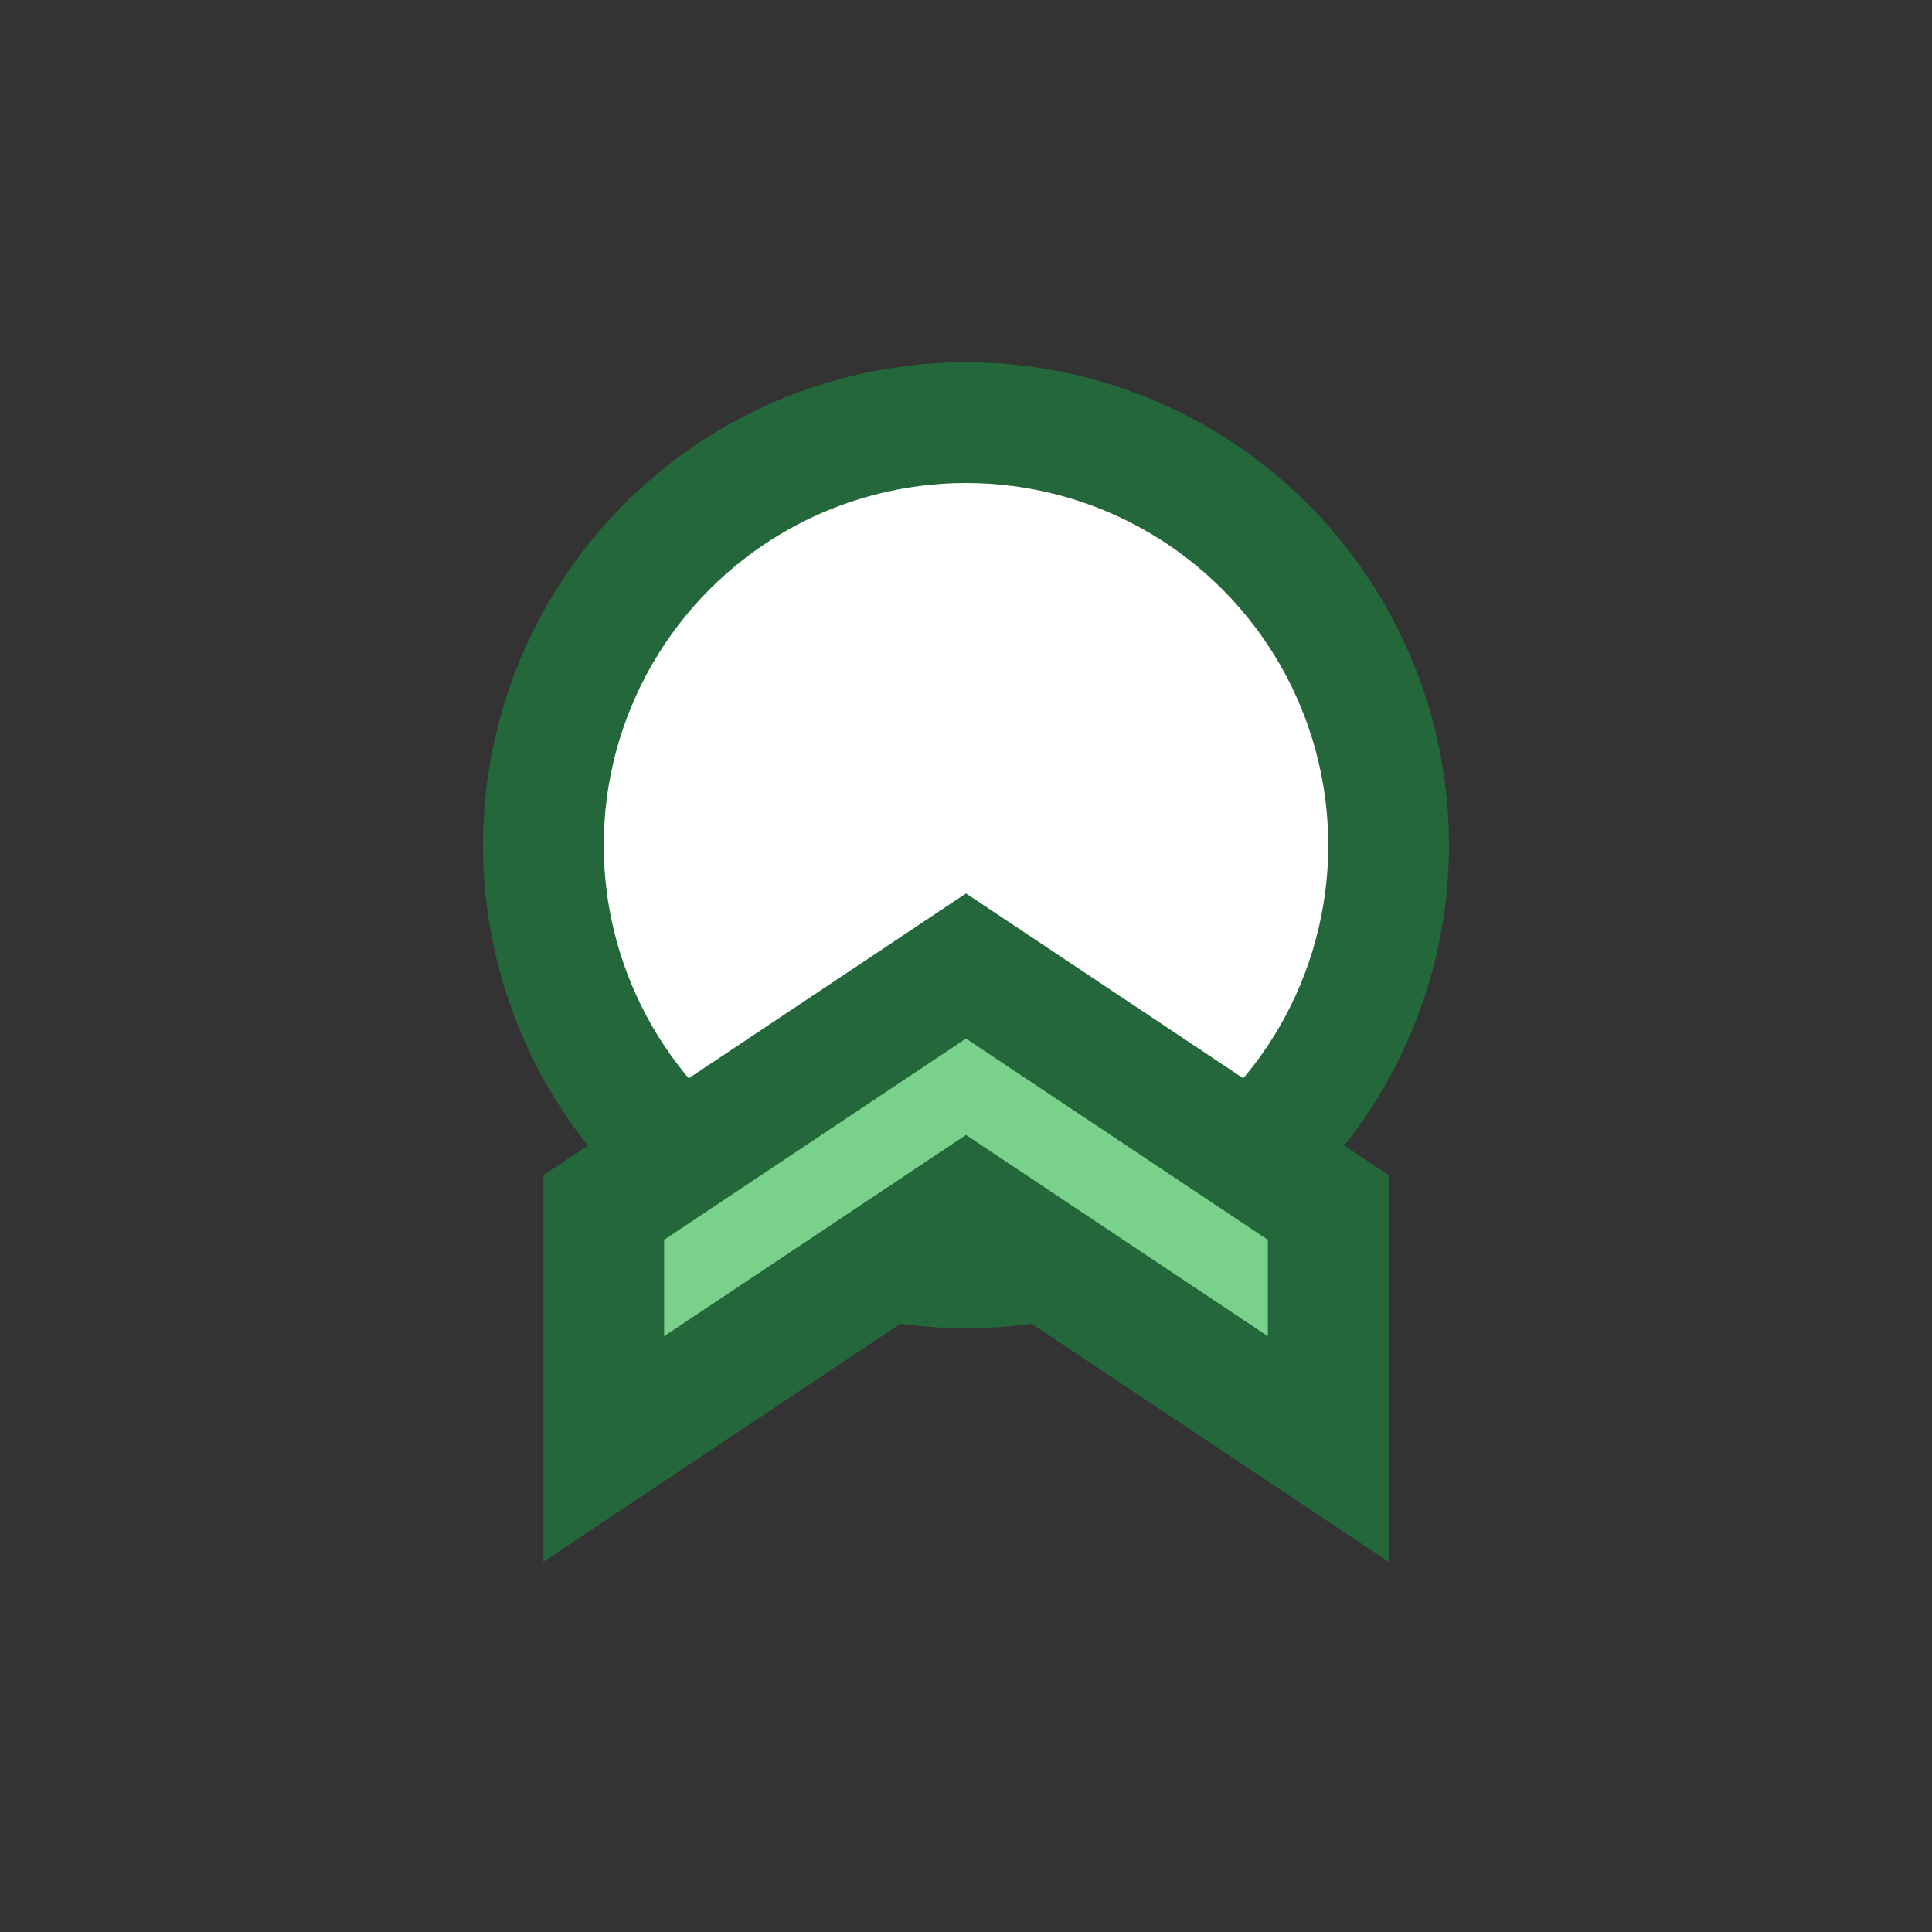
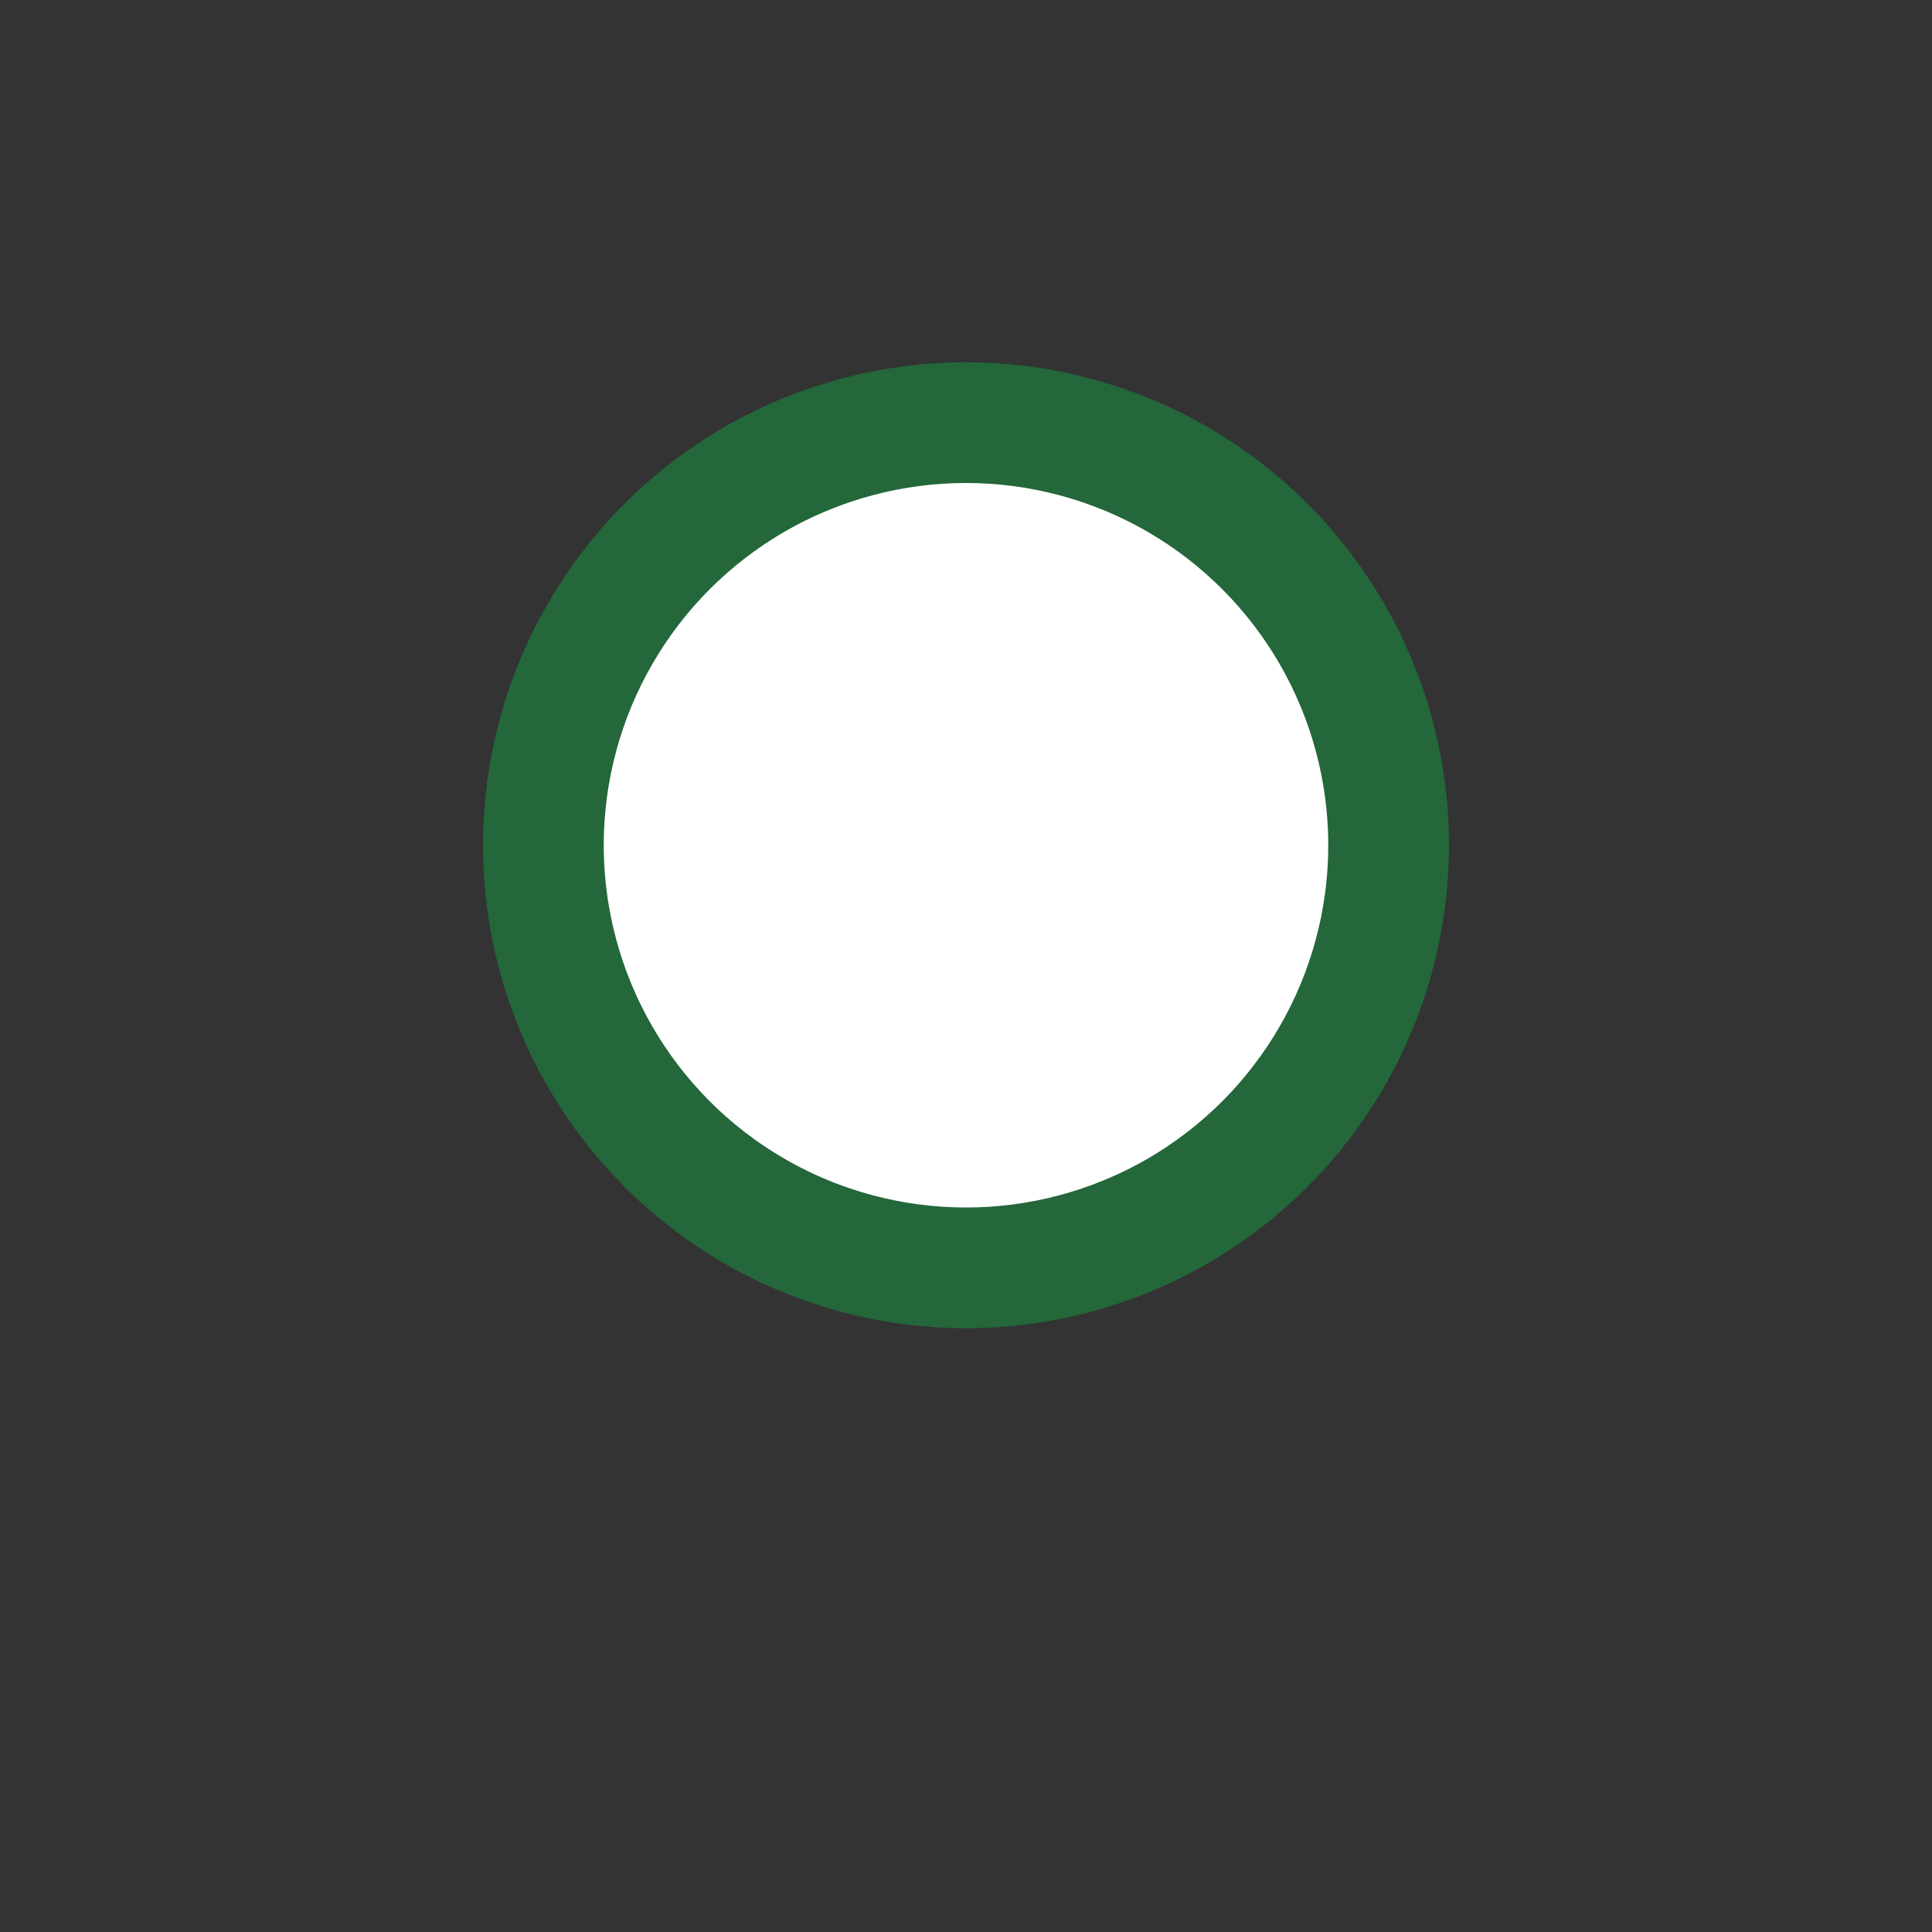
<svg xmlns="http://www.w3.org/2000/svg" width="32" height="32" viewBox="0 0 32 32">
  <rect x="0" y="0" width="32" height="32" fill="#333333" stroke="none" />
  <circle cx="16" cy="14" r="7" fill="#FFF" stroke="#23673A" stroke-width="2" />
-   <path d="M10 24l6-4 6 4v-4l-6-4-6 4z" fill="#7AD18B" stroke="#23673A" stroke-width="2" />
</svg>